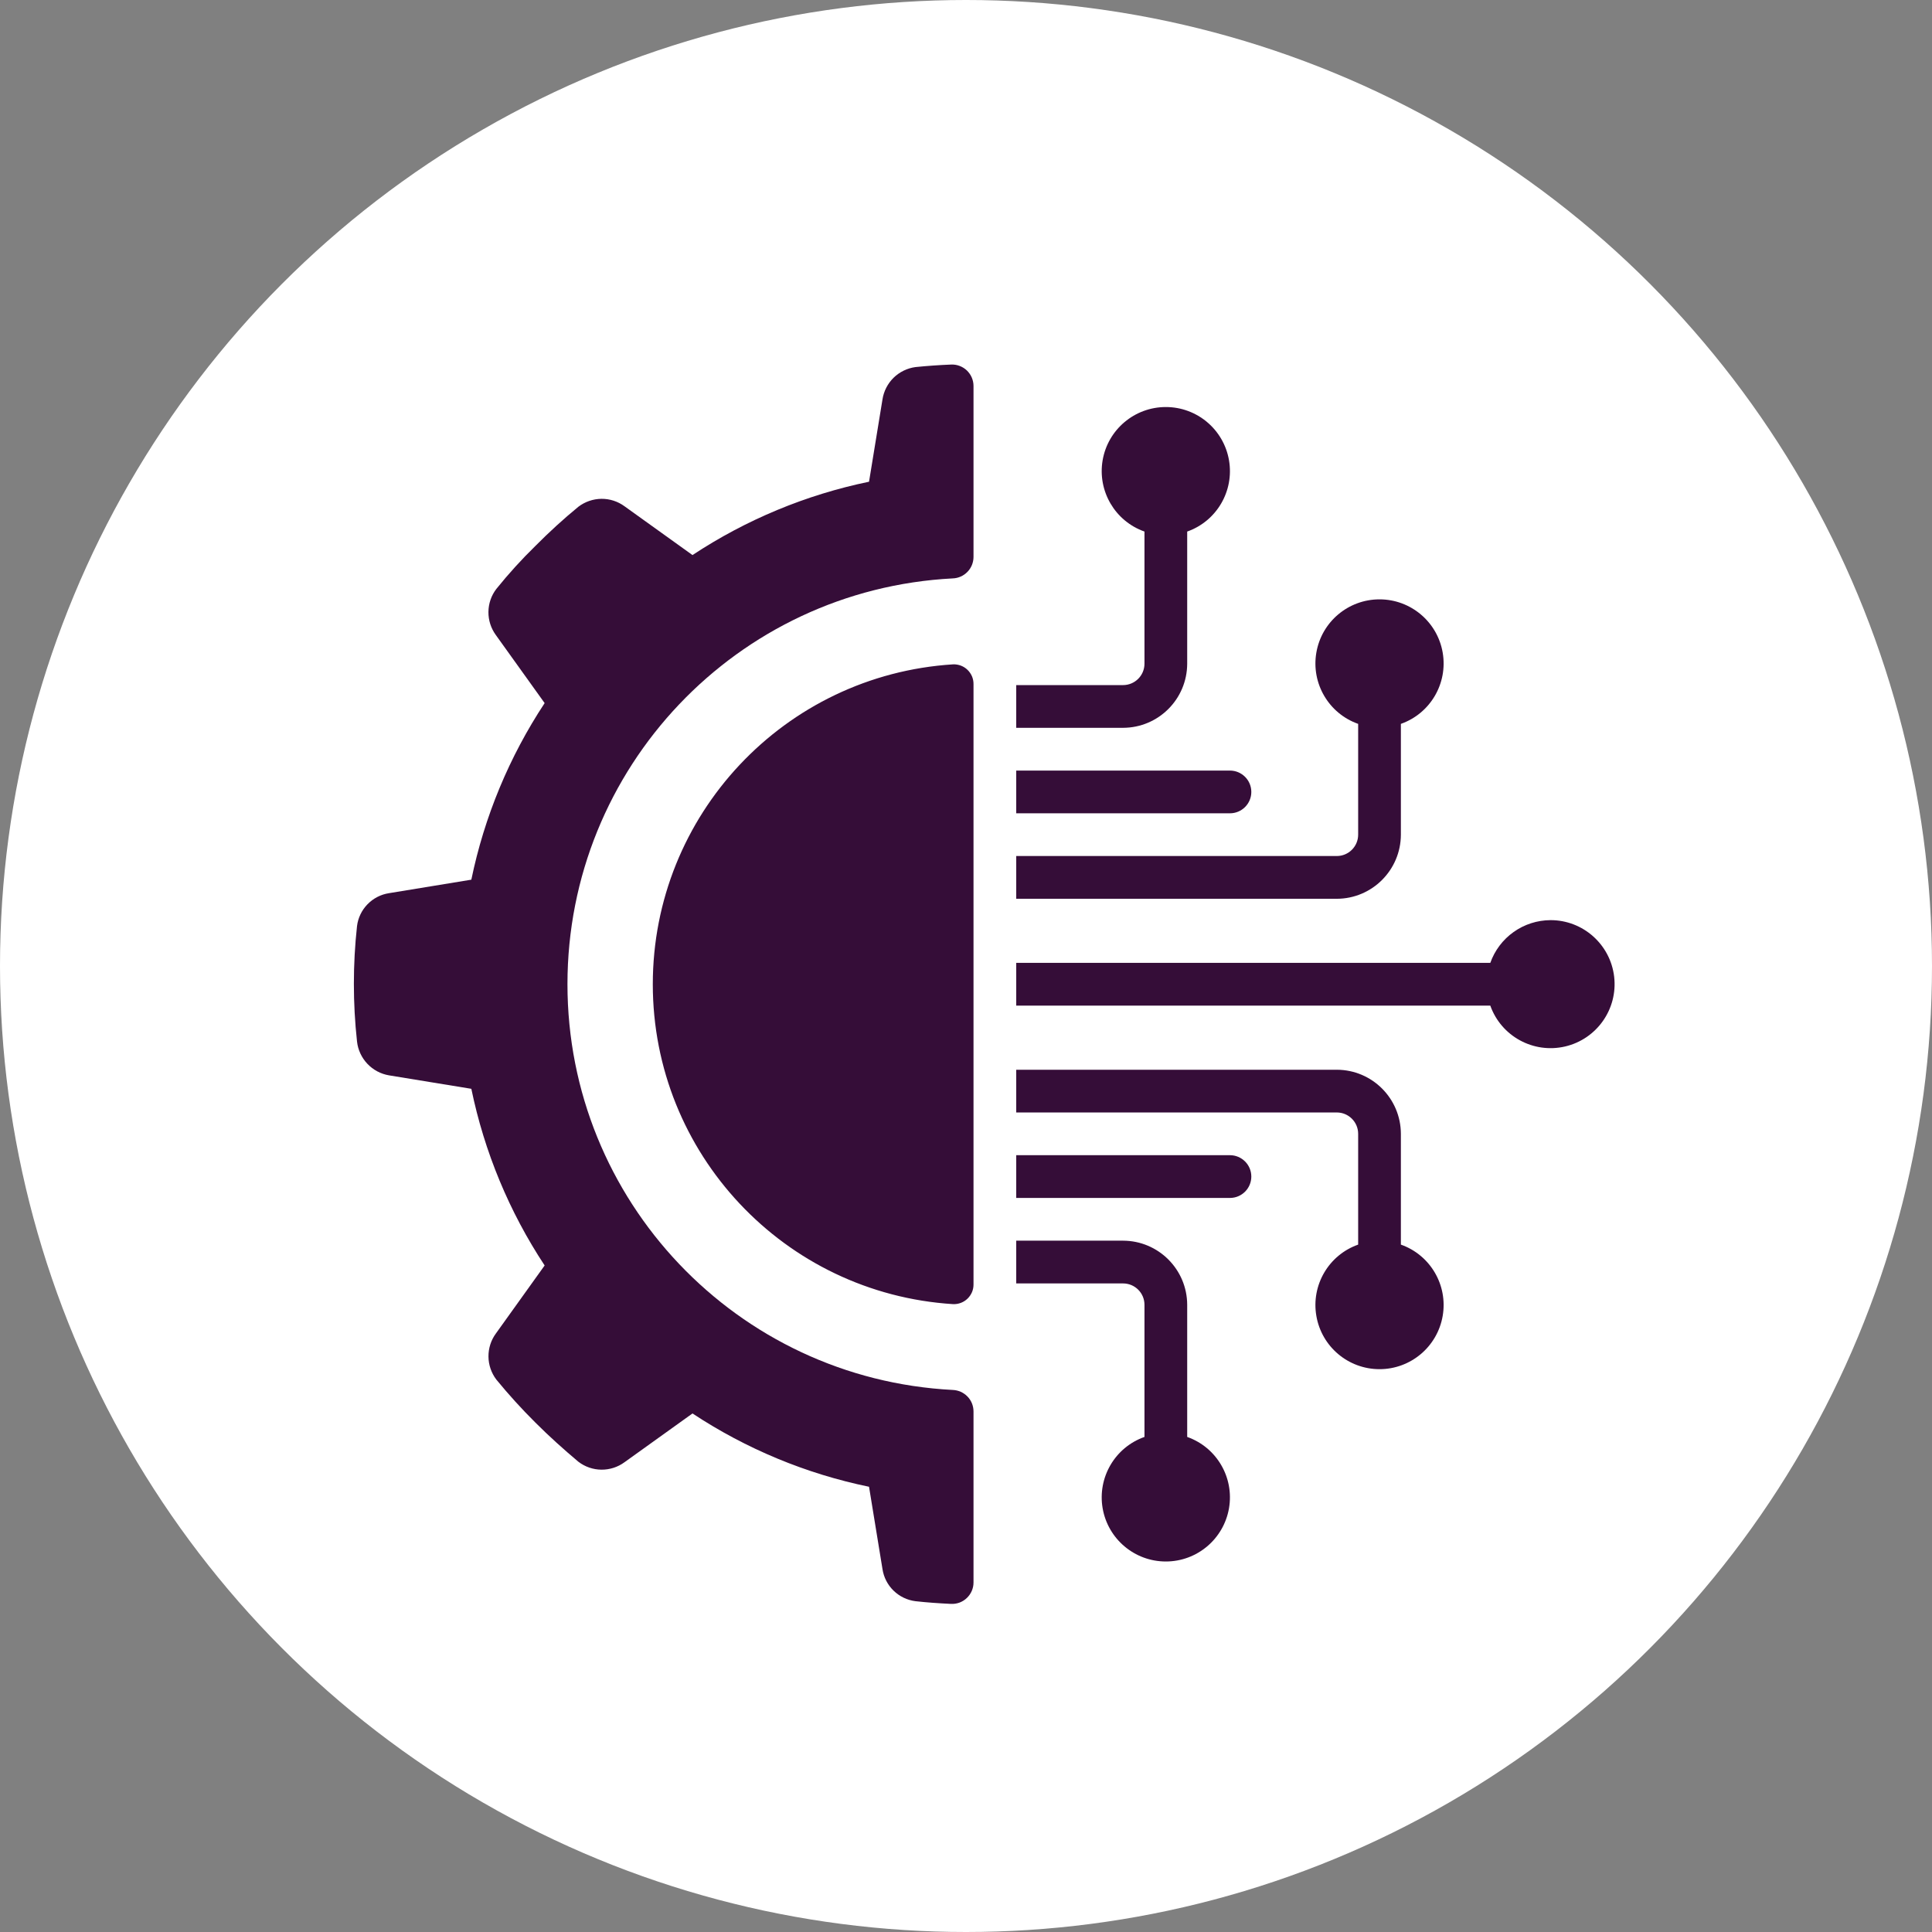
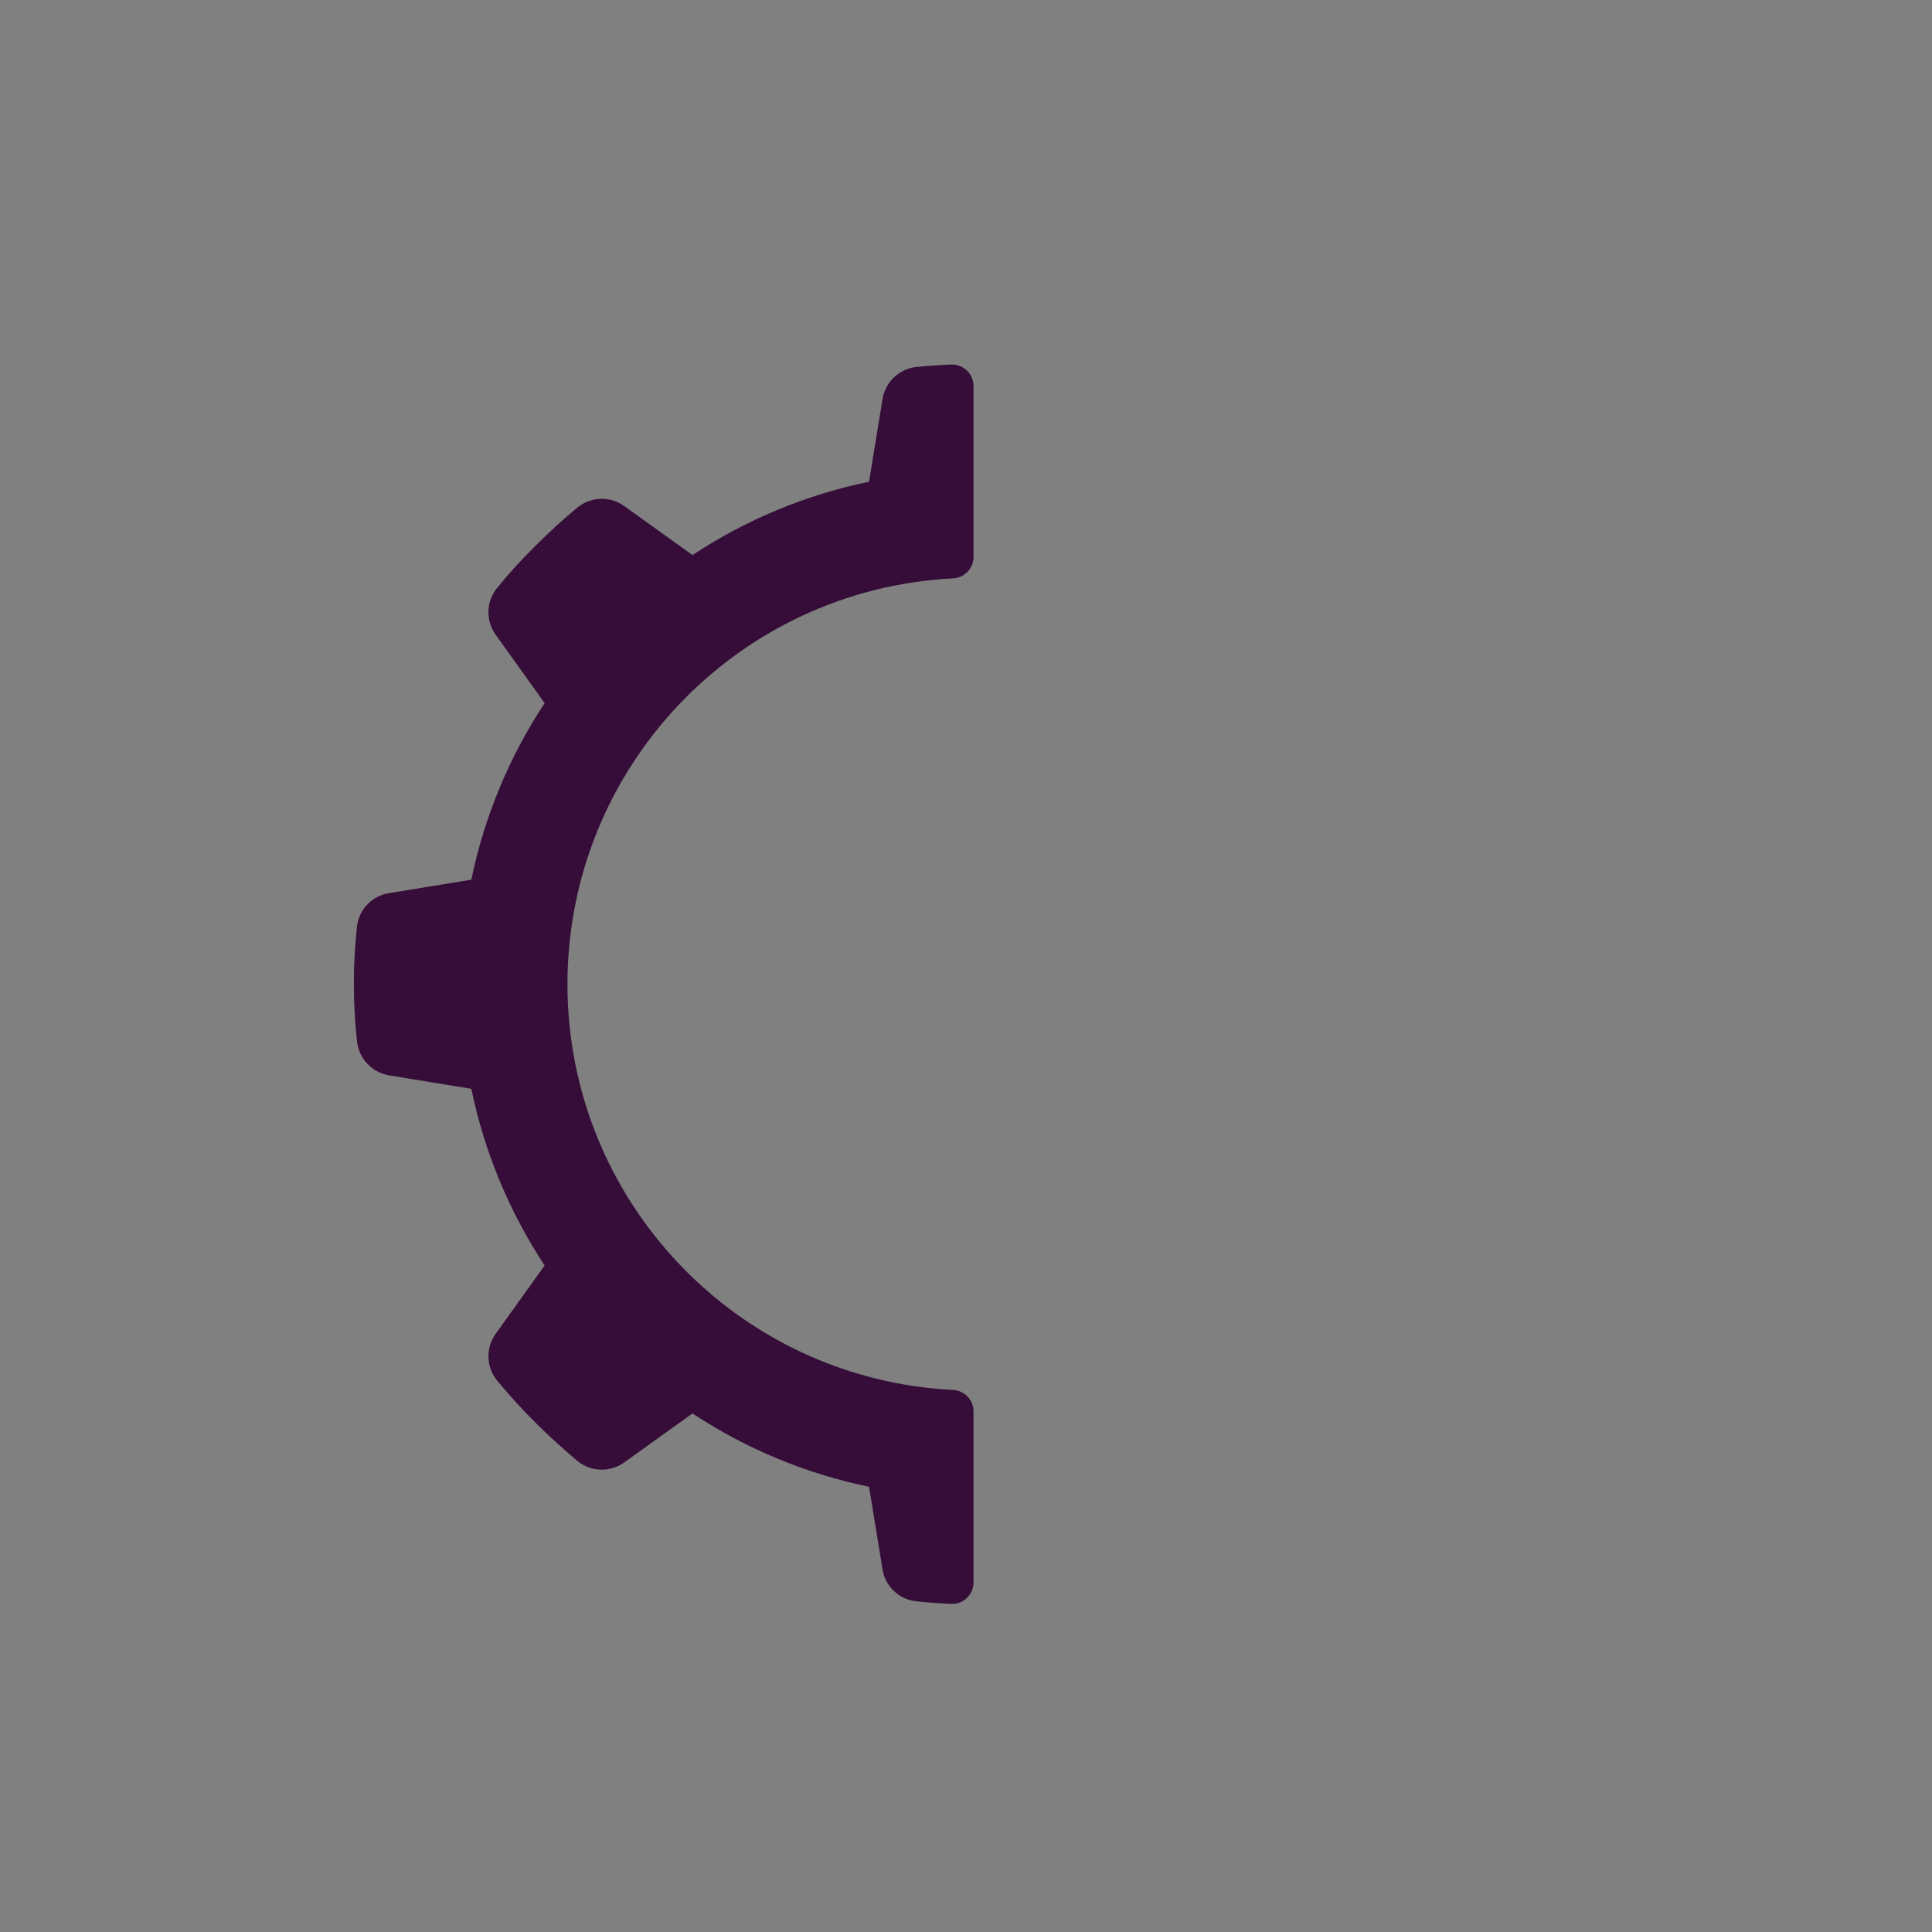
<svg xmlns="http://www.w3.org/2000/svg" width="53" height="53" viewBox="0 0 53 53" fill="none">
  <rect x="0" y="0" width="53" height="53" fill="#808080" stroke="none" />
-   <circle cx="26.5" cy="26.5" r="26.5" fill="white" />
  <path d="M10.673 29.5L12.93 29.869C13.287 31.598 13.969 33.242 14.941 34.715L13.604 36.581C13.469 36.764 13.398 36.987 13.4 37.215C13.402 37.443 13.478 37.664 13.616 37.846C13.953 38.257 14.311 38.652 14.689 39.027C15.07 39.408 15.463 39.76 15.867 40.1C16.049 40.239 16.27 40.315 16.498 40.317C16.727 40.319 16.95 40.247 17.133 40.112L18.997 38.775C20.469 39.747 22.112 40.43 23.84 40.786L24.209 43.045C24.243 43.27 24.35 43.478 24.513 43.636C24.676 43.795 24.886 43.896 25.112 43.925C25.433 43.961 25.756 43.983 26.087 43.999C26.167 44.003 26.246 43.991 26.321 43.964C26.395 43.936 26.464 43.894 26.521 43.839C26.579 43.784 26.625 43.719 26.657 43.646C26.689 43.573 26.706 43.494 26.706 43.414V38.717C26.705 38.564 26.646 38.418 26.539 38.309C26.433 38.2 26.289 38.136 26.136 38.13C20.212 37.823 15.567 32.931 15.567 26.999C15.567 21.067 20.212 16.174 26.136 15.867C26.289 15.862 26.433 15.798 26.539 15.688C26.646 15.579 26.705 15.433 26.706 15.281V10.587C26.706 10.507 26.689 10.429 26.658 10.356C26.626 10.283 26.58 10.217 26.523 10.162C26.465 10.107 26.397 10.065 26.322 10.037C26.248 10.009 26.168 9.997 26.089 10.001C25.762 10.014 25.437 10.037 25.112 10.07C24.886 10.101 24.676 10.204 24.513 10.363C24.351 10.523 24.244 10.731 24.209 10.956L23.84 13.215C22.112 13.572 20.469 14.255 18.997 15.227L17.133 13.889C16.949 13.754 16.727 13.682 16.498 13.684C16.27 13.687 16.049 13.763 15.867 13.901C15.456 14.239 15.063 14.597 14.689 14.975C14.308 15.347 13.95 15.741 13.616 16.156C13.477 16.337 13.401 16.559 13.399 16.788C13.397 17.016 13.469 17.239 13.604 17.423L14.941 19.288C13.969 20.761 13.287 22.405 12.93 24.132L10.673 24.502C10.448 24.536 10.241 24.643 10.082 24.806C9.923 24.969 9.822 25.179 9.794 25.405C9.679 26.457 9.679 27.518 9.794 28.571C9.819 28.8 9.919 29.015 10.078 29.183C10.236 29.35 10.445 29.462 10.673 29.5Z" fill="#350D38" />
-   <path d="M26.146 18.225C21.514 18.518 17.908 22.36 17.908 27.001C17.908 31.641 21.514 35.483 26.146 35.776C26.218 35.779 26.291 35.767 26.36 35.741C26.428 35.715 26.49 35.676 26.542 35.625C26.595 35.574 26.636 35.513 26.665 35.446C26.693 35.379 26.707 35.306 26.706 35.233V18.768C26.707 18.695 26.693 18.623 26.665 18.555C26.636 18.488 26.595 18.427 26.542 18.376C26.49 18.325 26.428 18.286 26.36 18.26C26.291 18.234 26.218 18.222 26.146 18.225ZM30.809 18.794H27.878V19.966H30.809C31.78 19.963 32.565 19.178 32.568 18.207V14.582C33.376 14.297 33.86 13.471 33.715 12.627C33.57 11.783 32.838 11.166 31.982 11.166C31.125 11.166 30.393 11.783 30.248 12.627C30.104 13.471 30.588 14.297 31.396 14.582V18.207C31.396 18.531 31.133 18.794 30.809 18.794ZM27.878 22.311H33.74C34.064 22.311 34.327 22.049 34.327 21.725C34.327 21.401 34.064 21.139 33.74 21.139H27.878V22.311ZM27.878 35.208H30.809C31.133 35.208 31.396 35.47 31.396 35.794V39.419C30.588 39.704 30.104 40.53 30.248 41.374C30.393 42.218 31.125 42.836 31.982 42.836C32.838 42.836 33.57 42.218 33.715 41.374C33.86 40.53 33.376 39.704 32.568 39.419V35.794C32.565 34.824 31.78 34.038 30.809 34.035H27.878V35.208H27.878ZM36.672 29.346H27.878V30.518H36.672C36.995 30.518 37.258 30.78 37.258 31.104V34.143C36.45 34.428 35.966 35.254 36.111 36.098C36.255 36.943 36.987 37.56 37.844 37.56C38.7 37.56 39.432 36.943 39.577 36.098C39.722 35.254 39.238 34.428 38.43 34.143V31.104C38.427 30.134 37.642 29.348 36.672 29.346ZM42.534 25.242C42.171 25.244 41.818 25.357 41.523 25.567C41.227 25.777 41.004 26.073 40.883 26.414H27.878V27.587H40.883C41.182 28.428 42.065 28.91 42.935 28.708C43.804 28.505 44.383 27.683 44.281 26.796C44.178 25.909 43.426 25.24 42.534 25.242Z" fill="#350D38" />
-   <path d="M34.327 32.276C34.327 31.953 34.064 31.69 33.74 31.69H27.878V32.863H33.74C34.064 32.863 34.327 32.6 34.327 32.276ZM38.43 22.897V19.858C39.238 19.573 39.722 18.747 39.577 17.903C39.432 17.059 38.7 16.442 37.844 16.442C36.987 16.442 36.255 17.059 36.111 17.903C35.966 18.747 36.45 19.573 37.258 19.858V22.897C37.258 23.221 36.995 23.483 36.672 23.483H27.878V24.656H36.672C37.642 24.653 38.427 23.867 38.43 22.897Z" fill="#350D38" />
</svg>